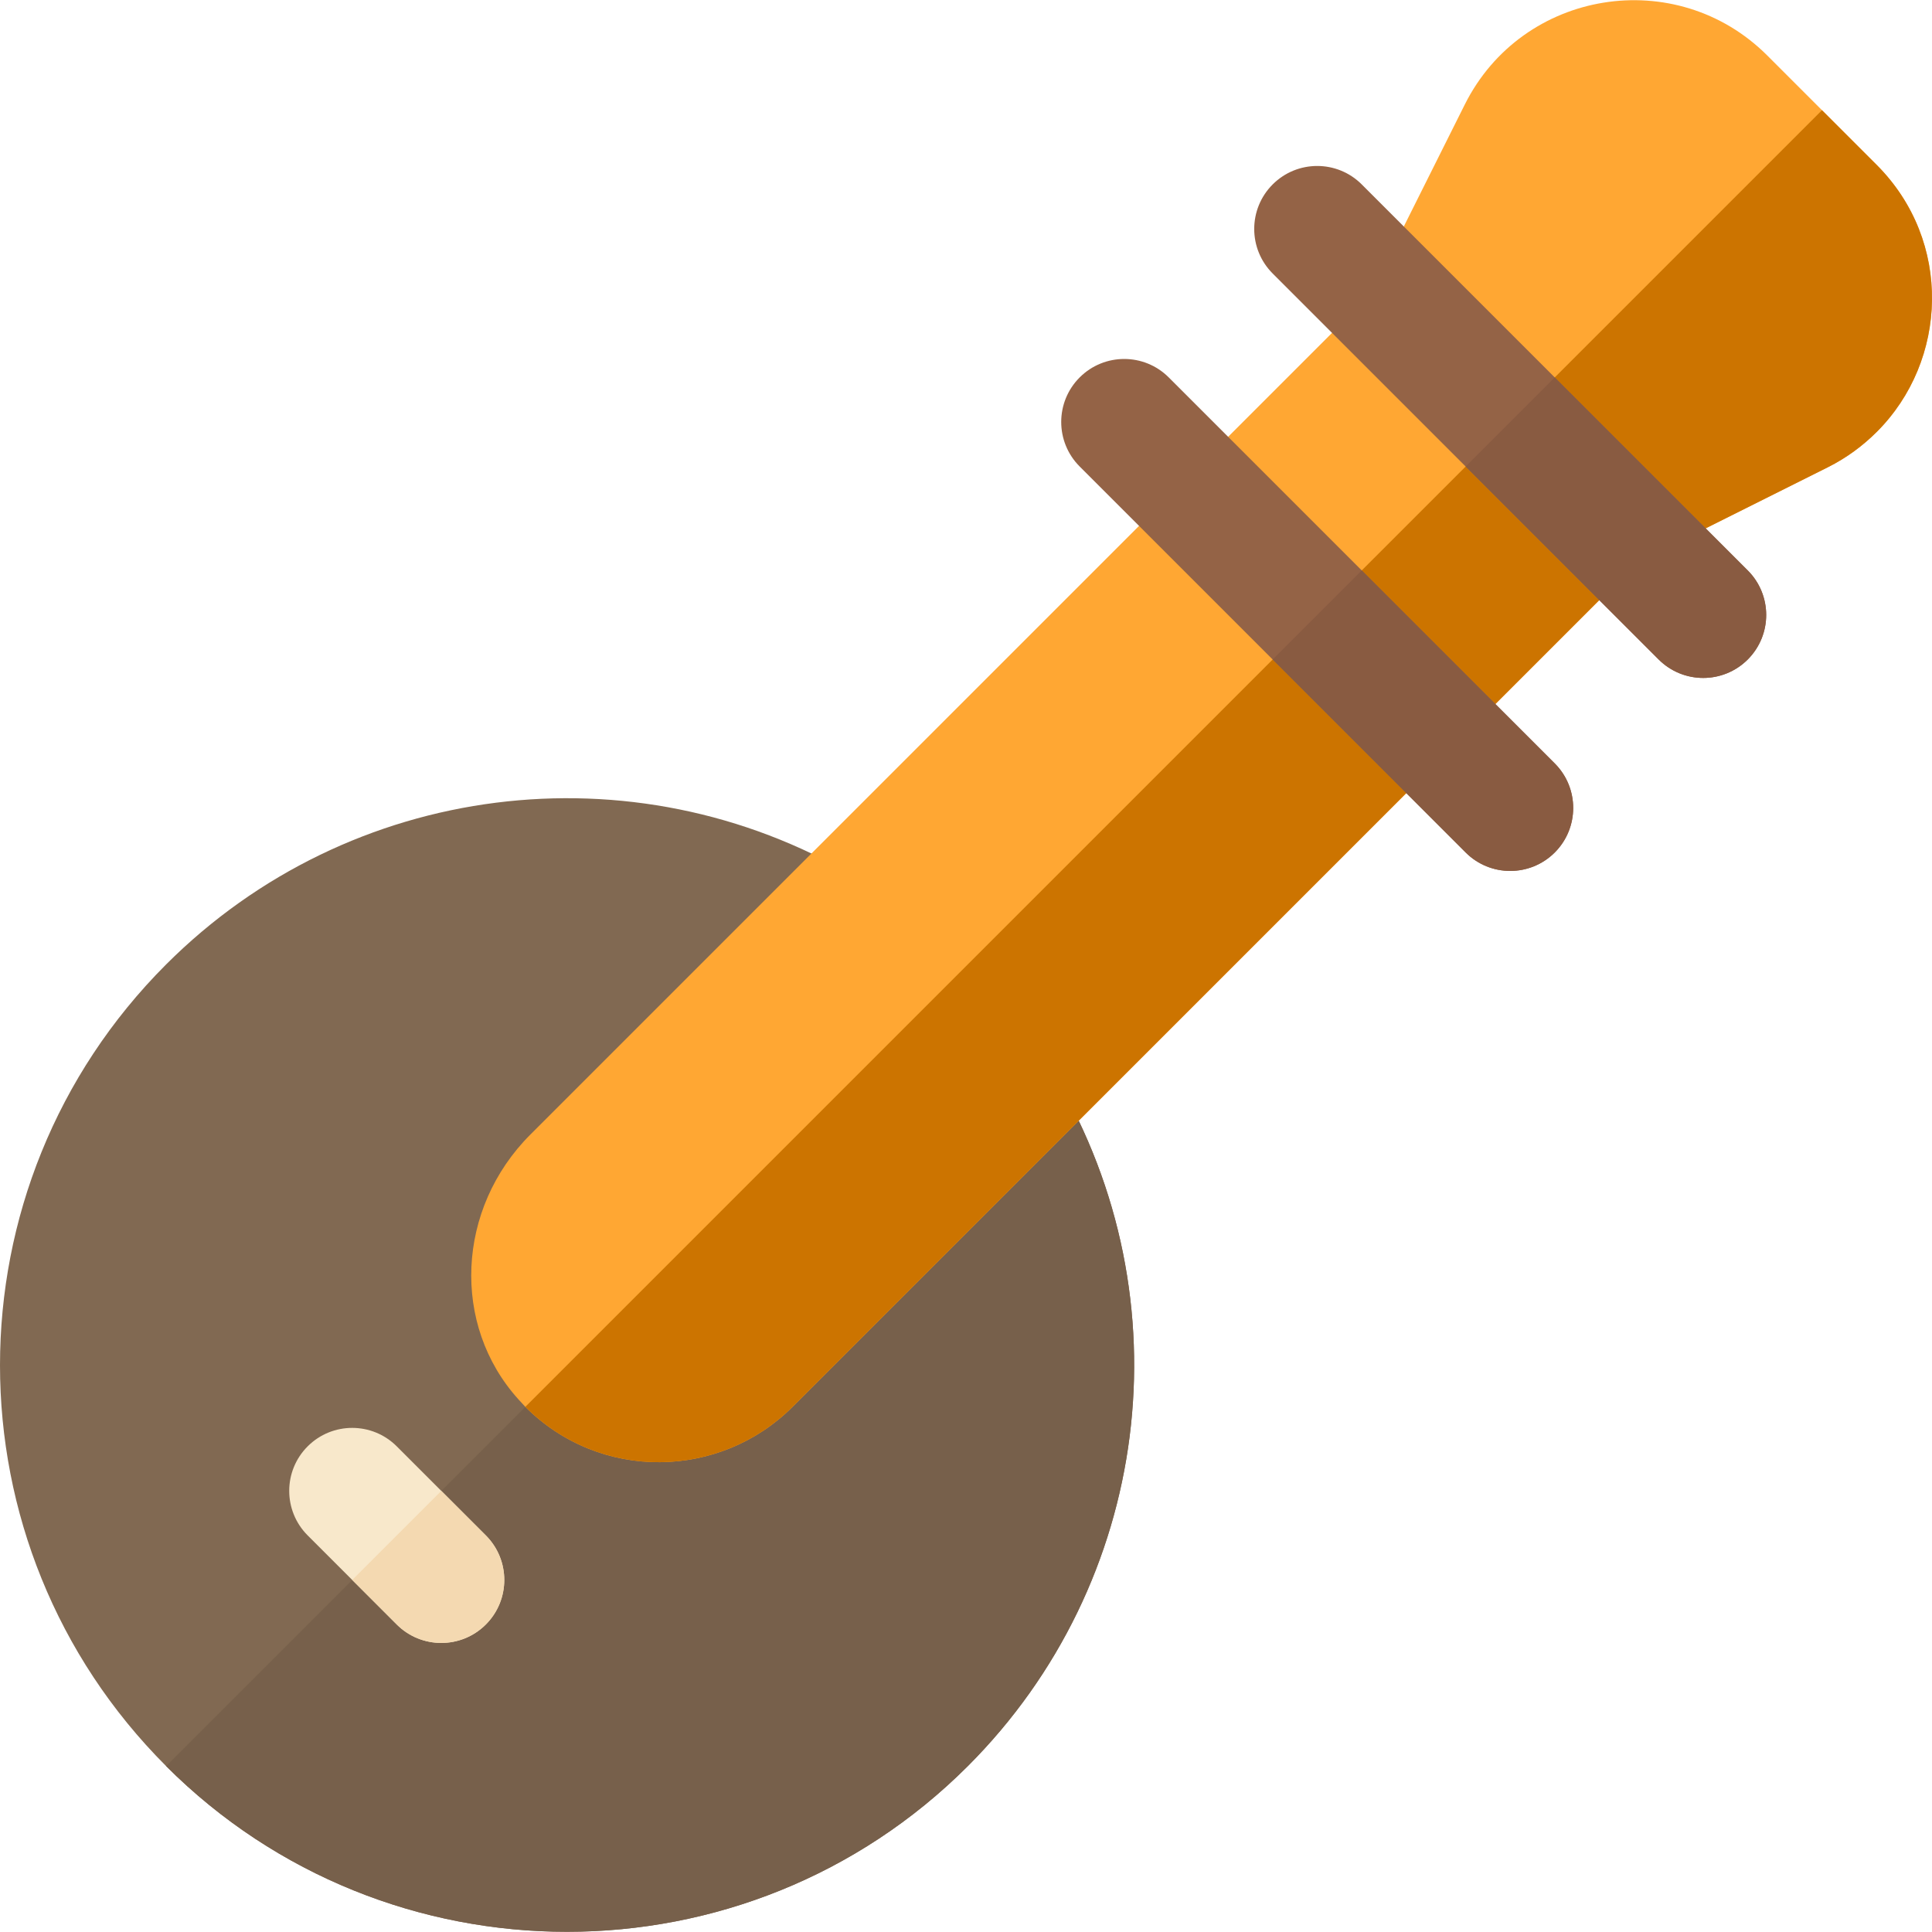
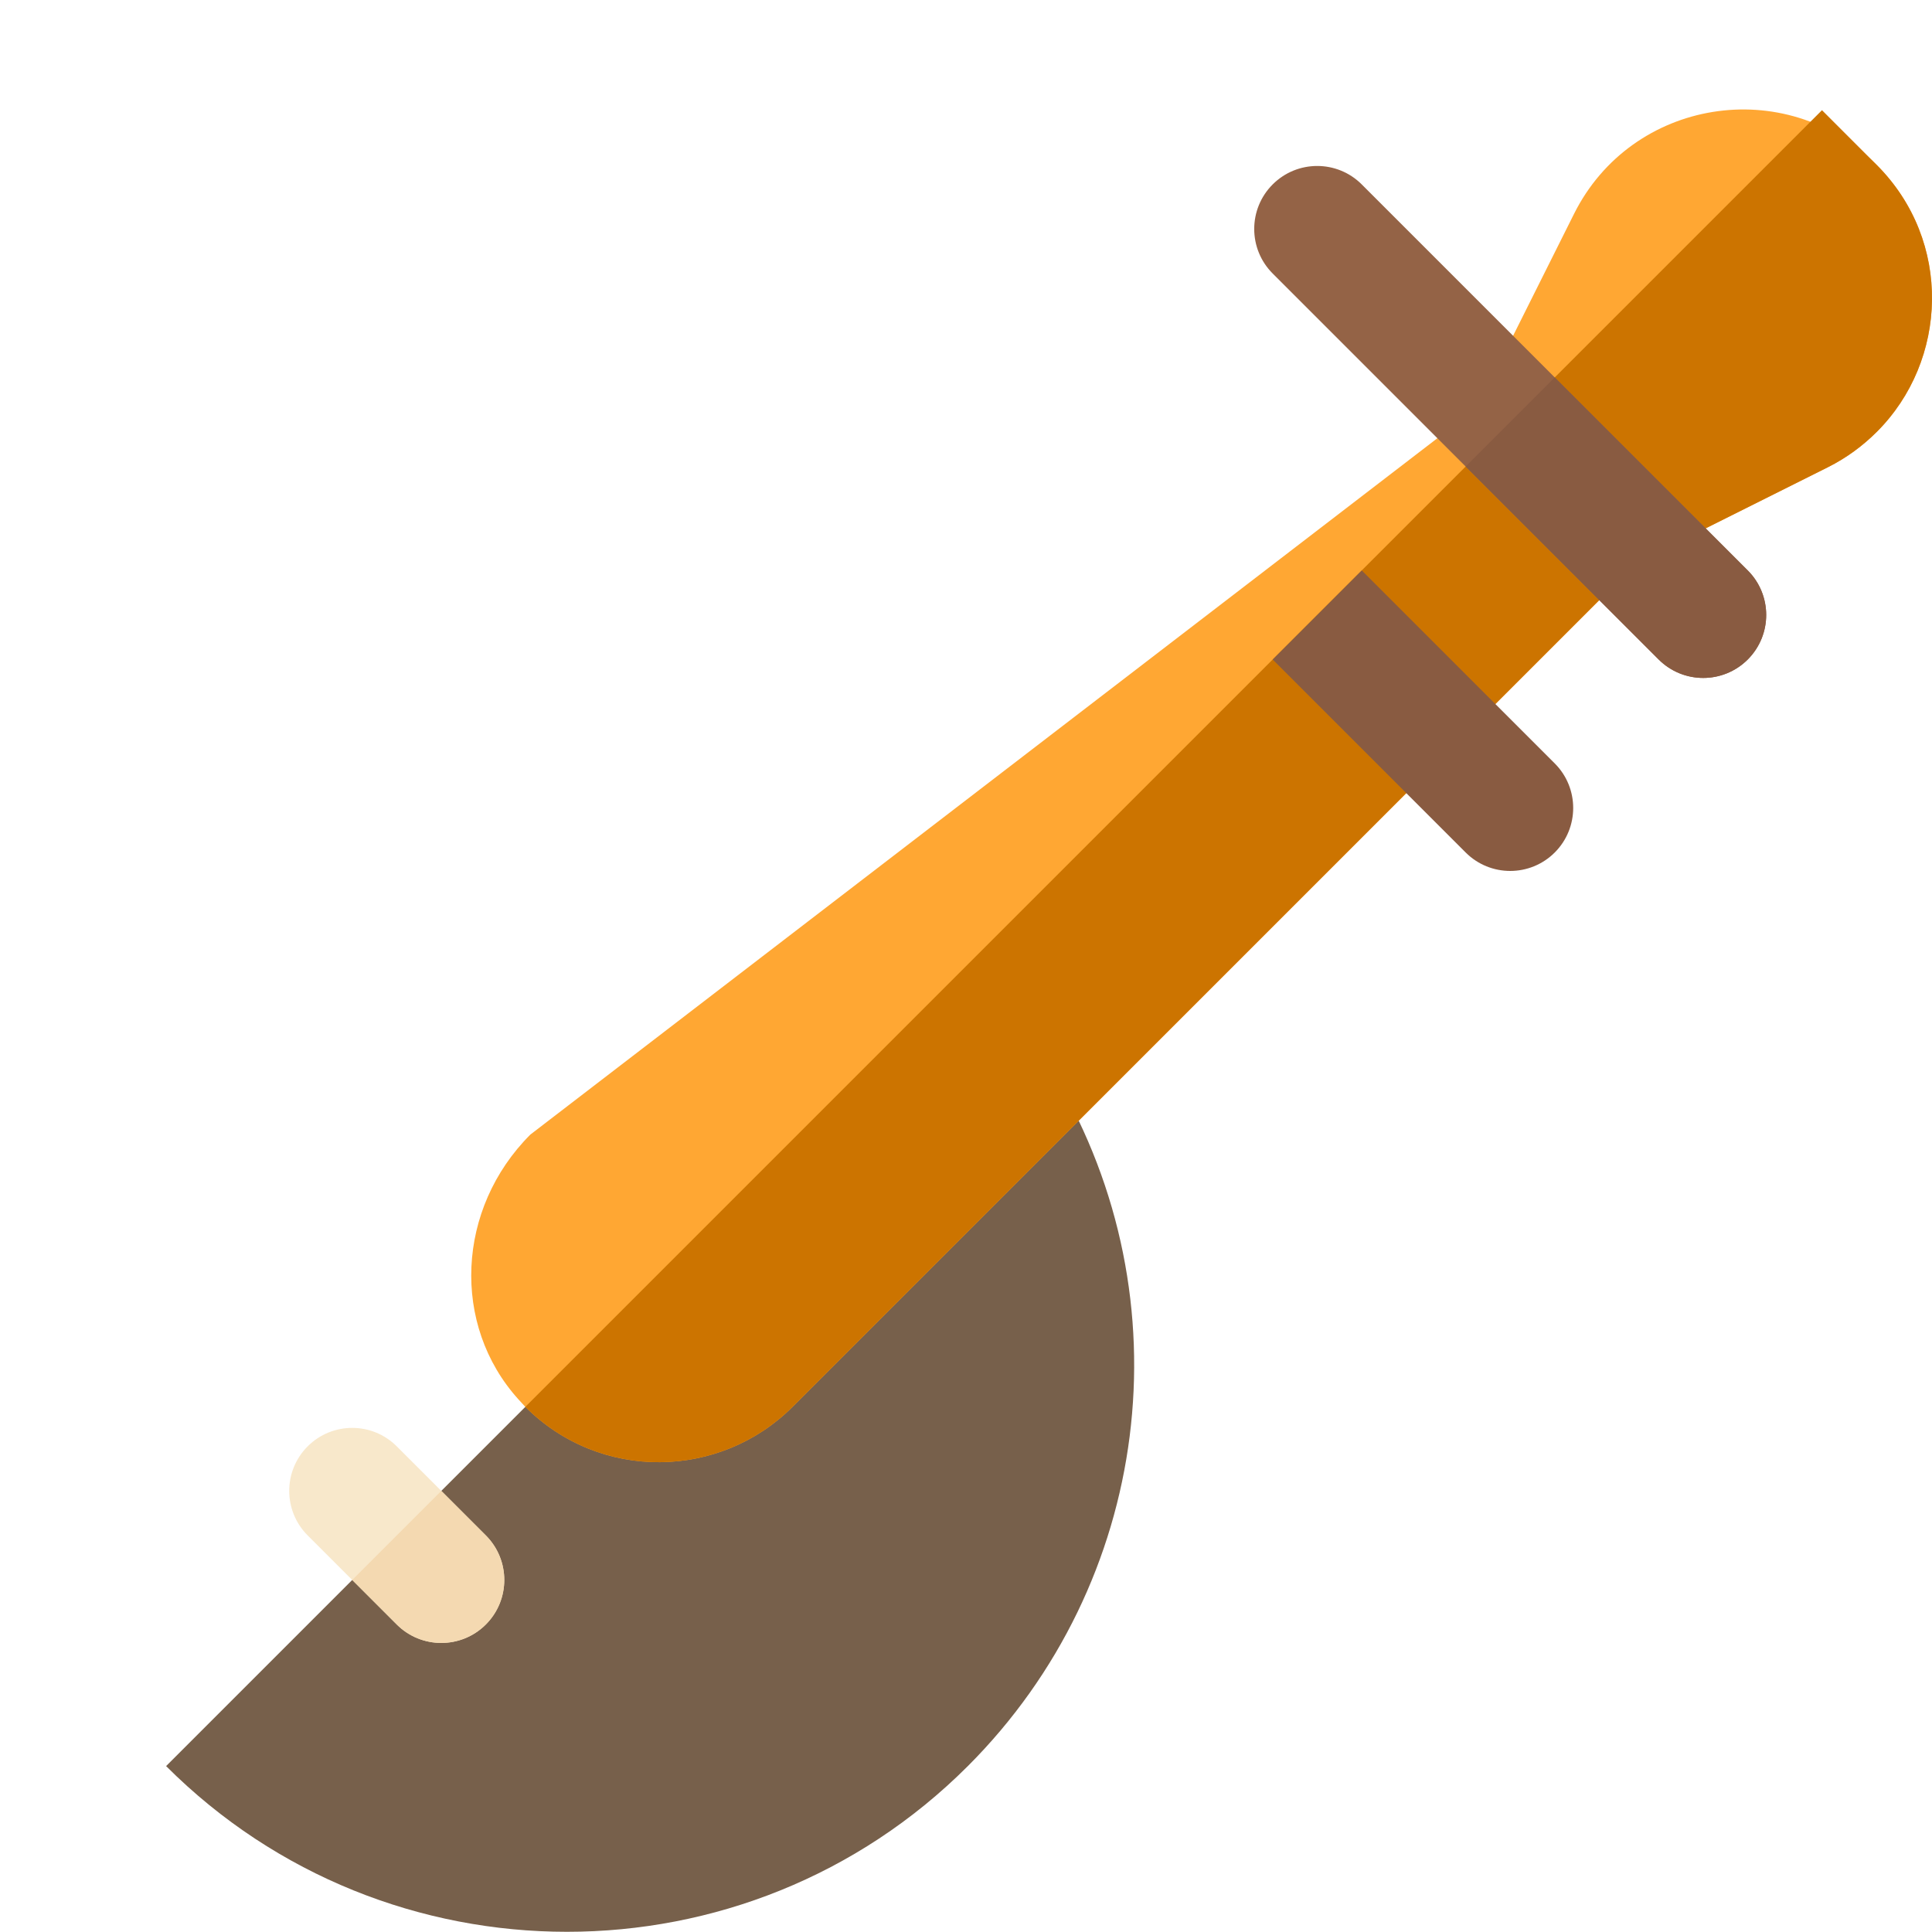
<svg xmlns="http://www.w3.org/2000/svg" height="800px" width="800px" version="1.1" id="Layer_1" viewBox="0 0 512 512" xml:space="preserve">
-   <path style="fill:#816952;" d="M256.482,468.039c-58.544,58.544-153.914,58.543-212.456,0c-58.701-58.701-58.701-153.756,0-212.456  c48.55-48.55,123.617-57.993,182.634-23.213l53.035,53.035C314.554,344.5,305.033,419.489,256.482,468.039z" />
  <path style="fill:#77604B;" d="M44.026,468.039c58.544,58.544,153.914,58.544,212.456,0c48.551-48.55,58.072-123.538,23.214-182.633  l-26.524-26.523L44.021,468.033C44.021,468.033,44.024,468.036,44.026,468.039z" />
-   <path style="fill:#FFA733;" d="M497.322,43.681l-28.959-28.959c-24.156-24.156-64.917-17.547-80.181,12.984l-24.079,48.156  c-0.865,1.653-1.887,3.148-3.147,4.407L140.552,300.673c-19.593,19.593-21.01,50.438-3.147,70.189c0.63,0.63,1.18,1.338,1.809,1.967  c19.908,19.908,51.619,19.199,70.819,0l221.742-221.742c1.26-1.26,2.754-2.281,4.407-3.147l48.156-24.079  c5.037-2.517,9.364-5.743,13.063-9.442C516.207,95.615,517.543,63.902,497.322,43.681z" />
+   <path style="fill:#FFA733;" d="M497.322,43.681c-24.156-24.156-64.917-17.547-80.181,12.984l-24.079,48.156  c-0.865,1.653-1.887,3.148-3.147,4.407L140.552,300.673c-19.593,19.593-21.01,50.438-3.147,70.189c0.63,0.63,1.18,1.338,1.809,1.967  c19.908,19.908,51.619,19.199,70.819,0l221.742-221.742c1.26-1.26,2.754-2.281,4.407-3.147l48.156-24.079  c5.037-2.517,9.364-5.743,13.063-9.442C516.207,95.615,517.543,63.902,497.322,43.681z" />
  <path style="fill:#CC7400;" d="M497.401,114.421c-3.698,3.698-8.027,6.924-13.063,9.442l-48.156,24.079  c-1.652,0.865-3.148,1.887-4.407,3.147L210.033,372.83c-19.199,19.199-50.911,19.908-70.819,0L482.843,29.201l14.479,14.479  C517.543,63.902,516.207,95.615,497.401,114.421z" />
  <path style="fill:#F8E8CB;" d="M105.142,430.508l-23.606-23.606c-6.519-6.519-6.519-17.087,0-23.606l0,0  c6.519-6.519,17.087-6.519,23.606,0l23.606,23.606c6.519,6.519,6.519,17.087,0,23.606l0,0  C122.23,437.027,111.661,437.027,105.142,430.508z" />
  <g>
-     <path style="fill:#946346;" d="M388.418,225.92L286.124,123.627c-6.519-6.519-6.519-17.087,0-23.606l0,0   c6.519-6.519,17.087-6.519,23.606,0l102.294,102.294c6.519,6.519,6.519,17.087,0,23.606l0,0   C405.505,232.439,394.936,232.439,388.418,225.92z" />
    <path style="fill:#946346;" d="M439.564,174.773L337.271,72.48c-6.519-6.519-6.519-17.087,0-23.606l0,0   c6.519-6.519,17.087-6.519,23.606,0l102.294,102.294c6.519,6.519,6.519,17.087,0,23.606l0,0   C456.652,181.292,446.083,181.292,439.564,174.773z" />
  </g>
  <g>
    <path style="fill:#895B41;" d="M412.024,202.314l-51.147-51.147l-23.606,23.606l51.147,51.147c6.518,6.518,17.087,6.519,23.606,0   S418.542,208.832,412.024,202.314z" />
    <path style="fill:#895B41;" d="M463.171,151.167l-51.147-51.147l-23.606,23.606l51.147,51.147c6.518,6.518,17.087,6.519,23.606,0   C469.689,168.255,469.689,157.686,463.171,151.167z" />
  </g>
  <path style="fill:#F4D9B1;" d="M128.749,406.902l-11.804-11.804L93.34,418.705l11.804,11.804c6.518,6.518,17.087,6.519,23.606,0  C135.268,423.989,135.267,413.42,128.749,406.902z" />
</svg>